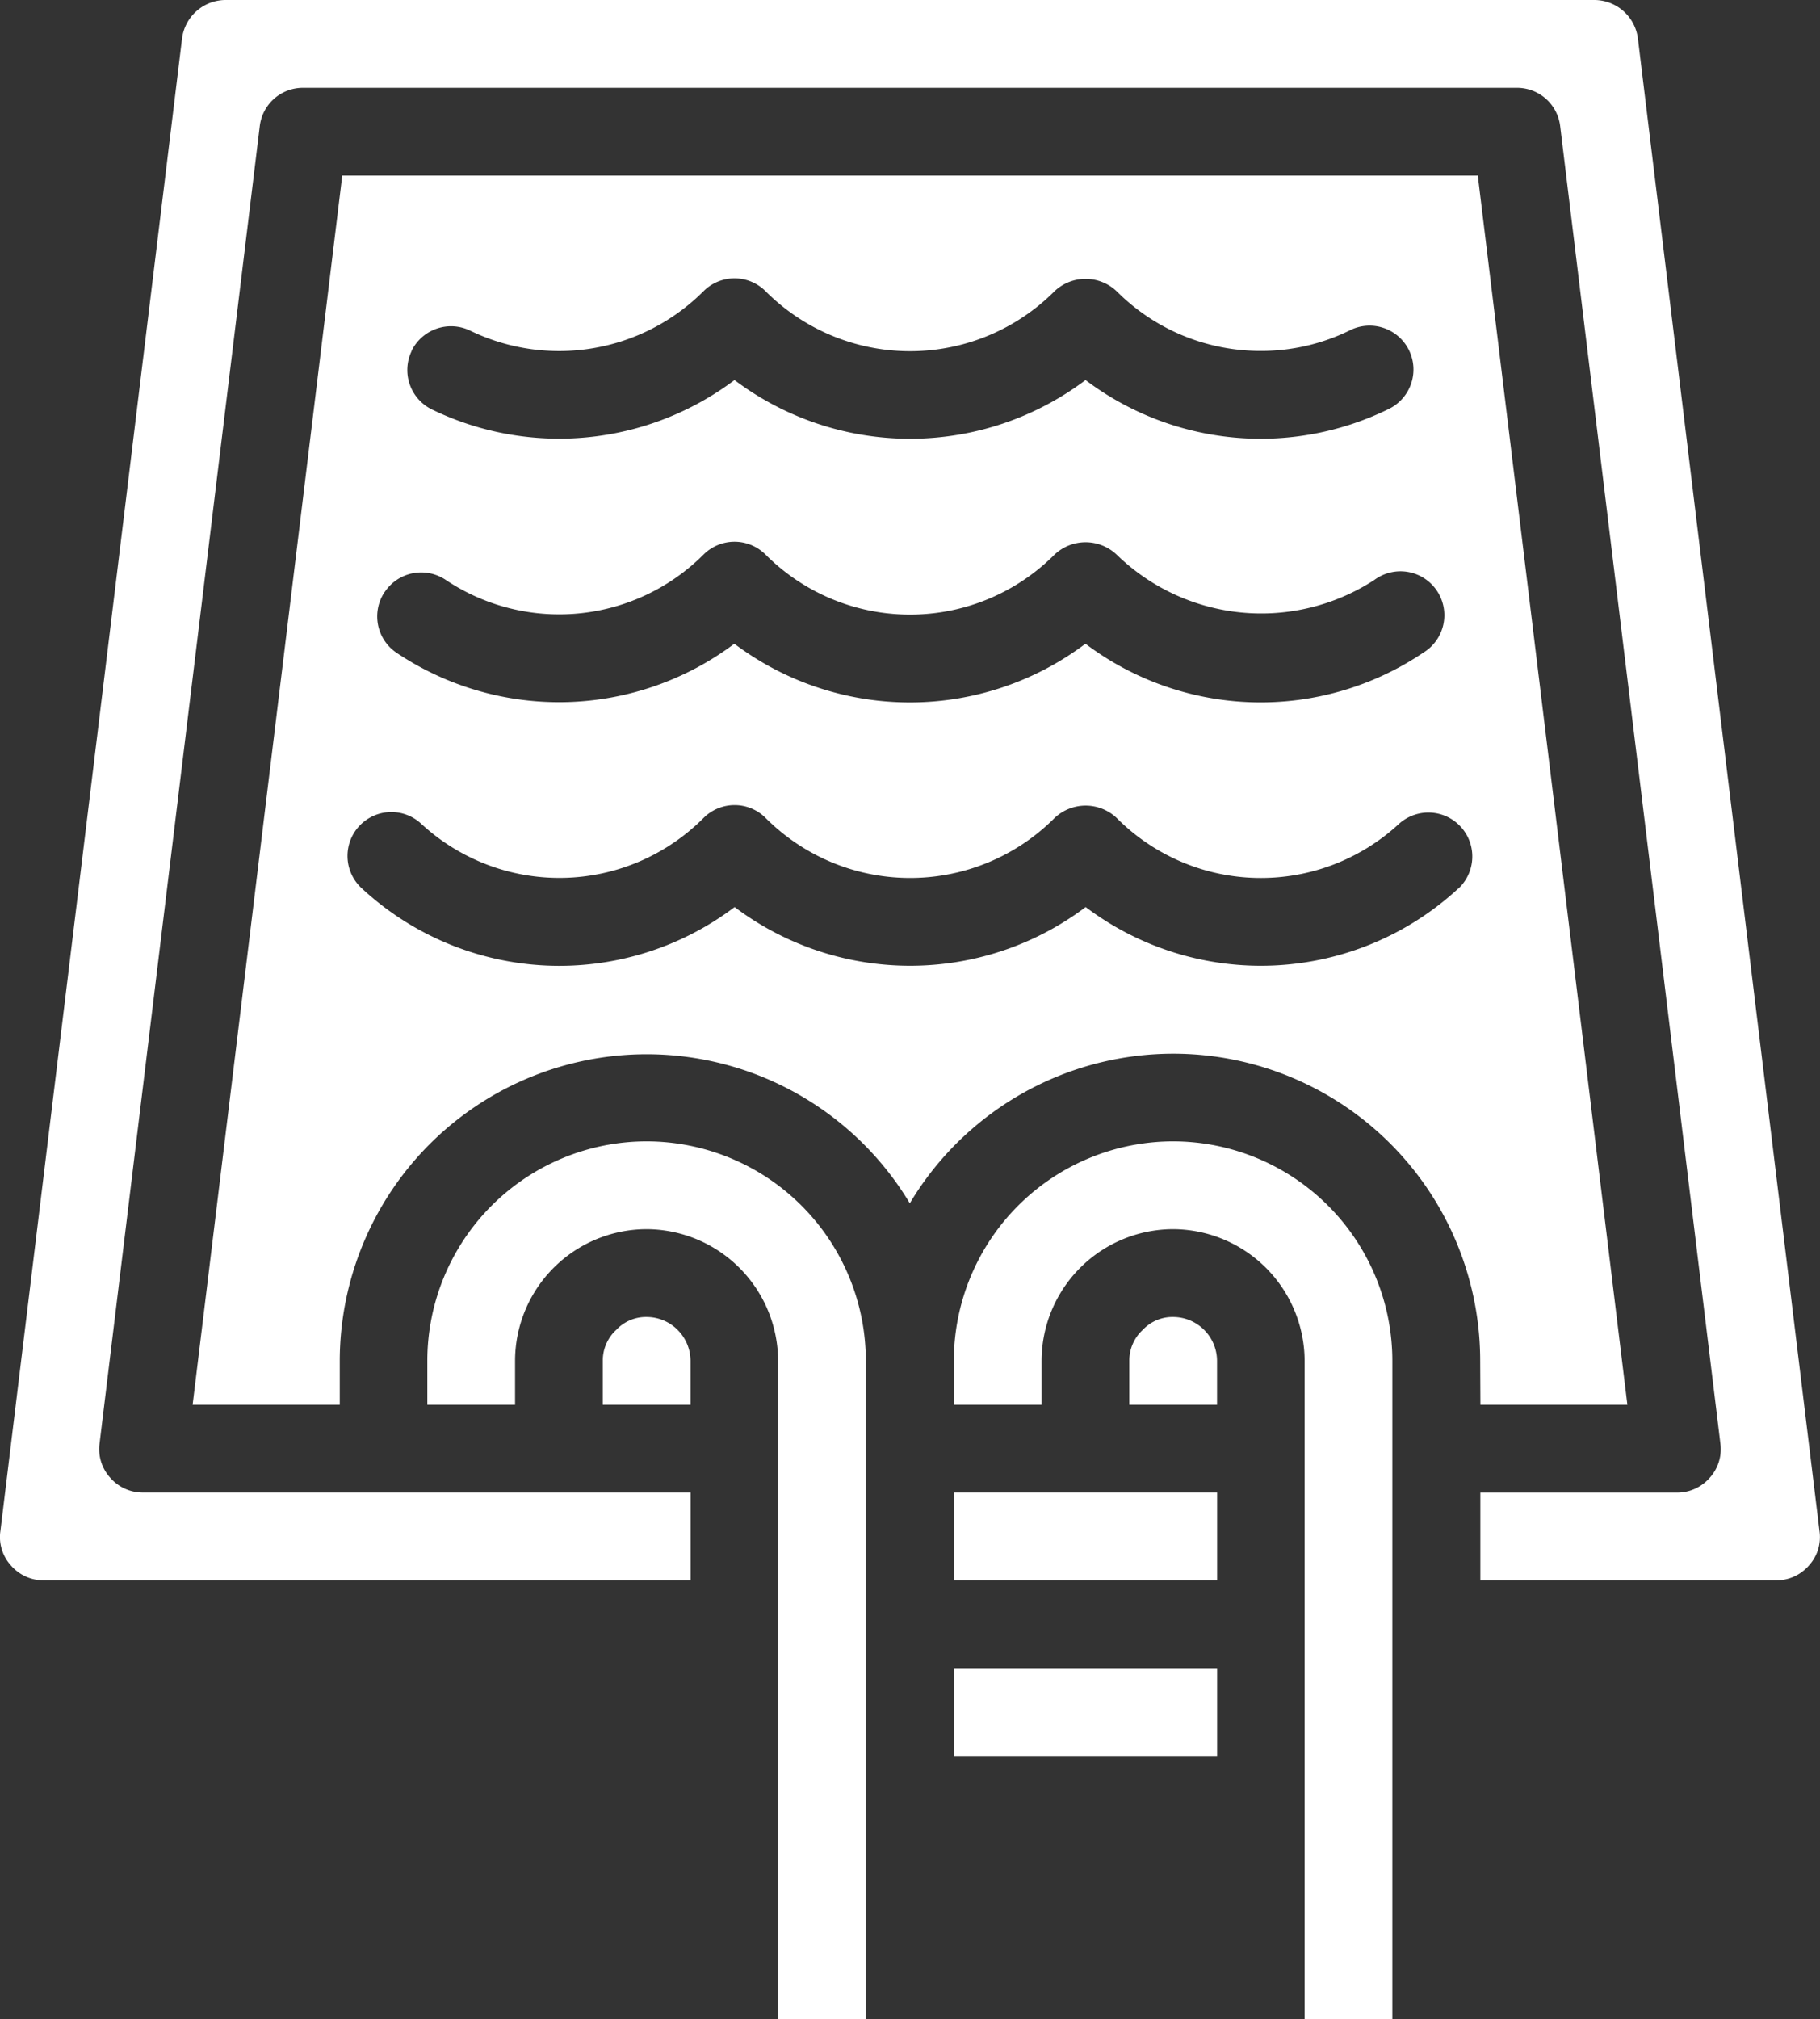
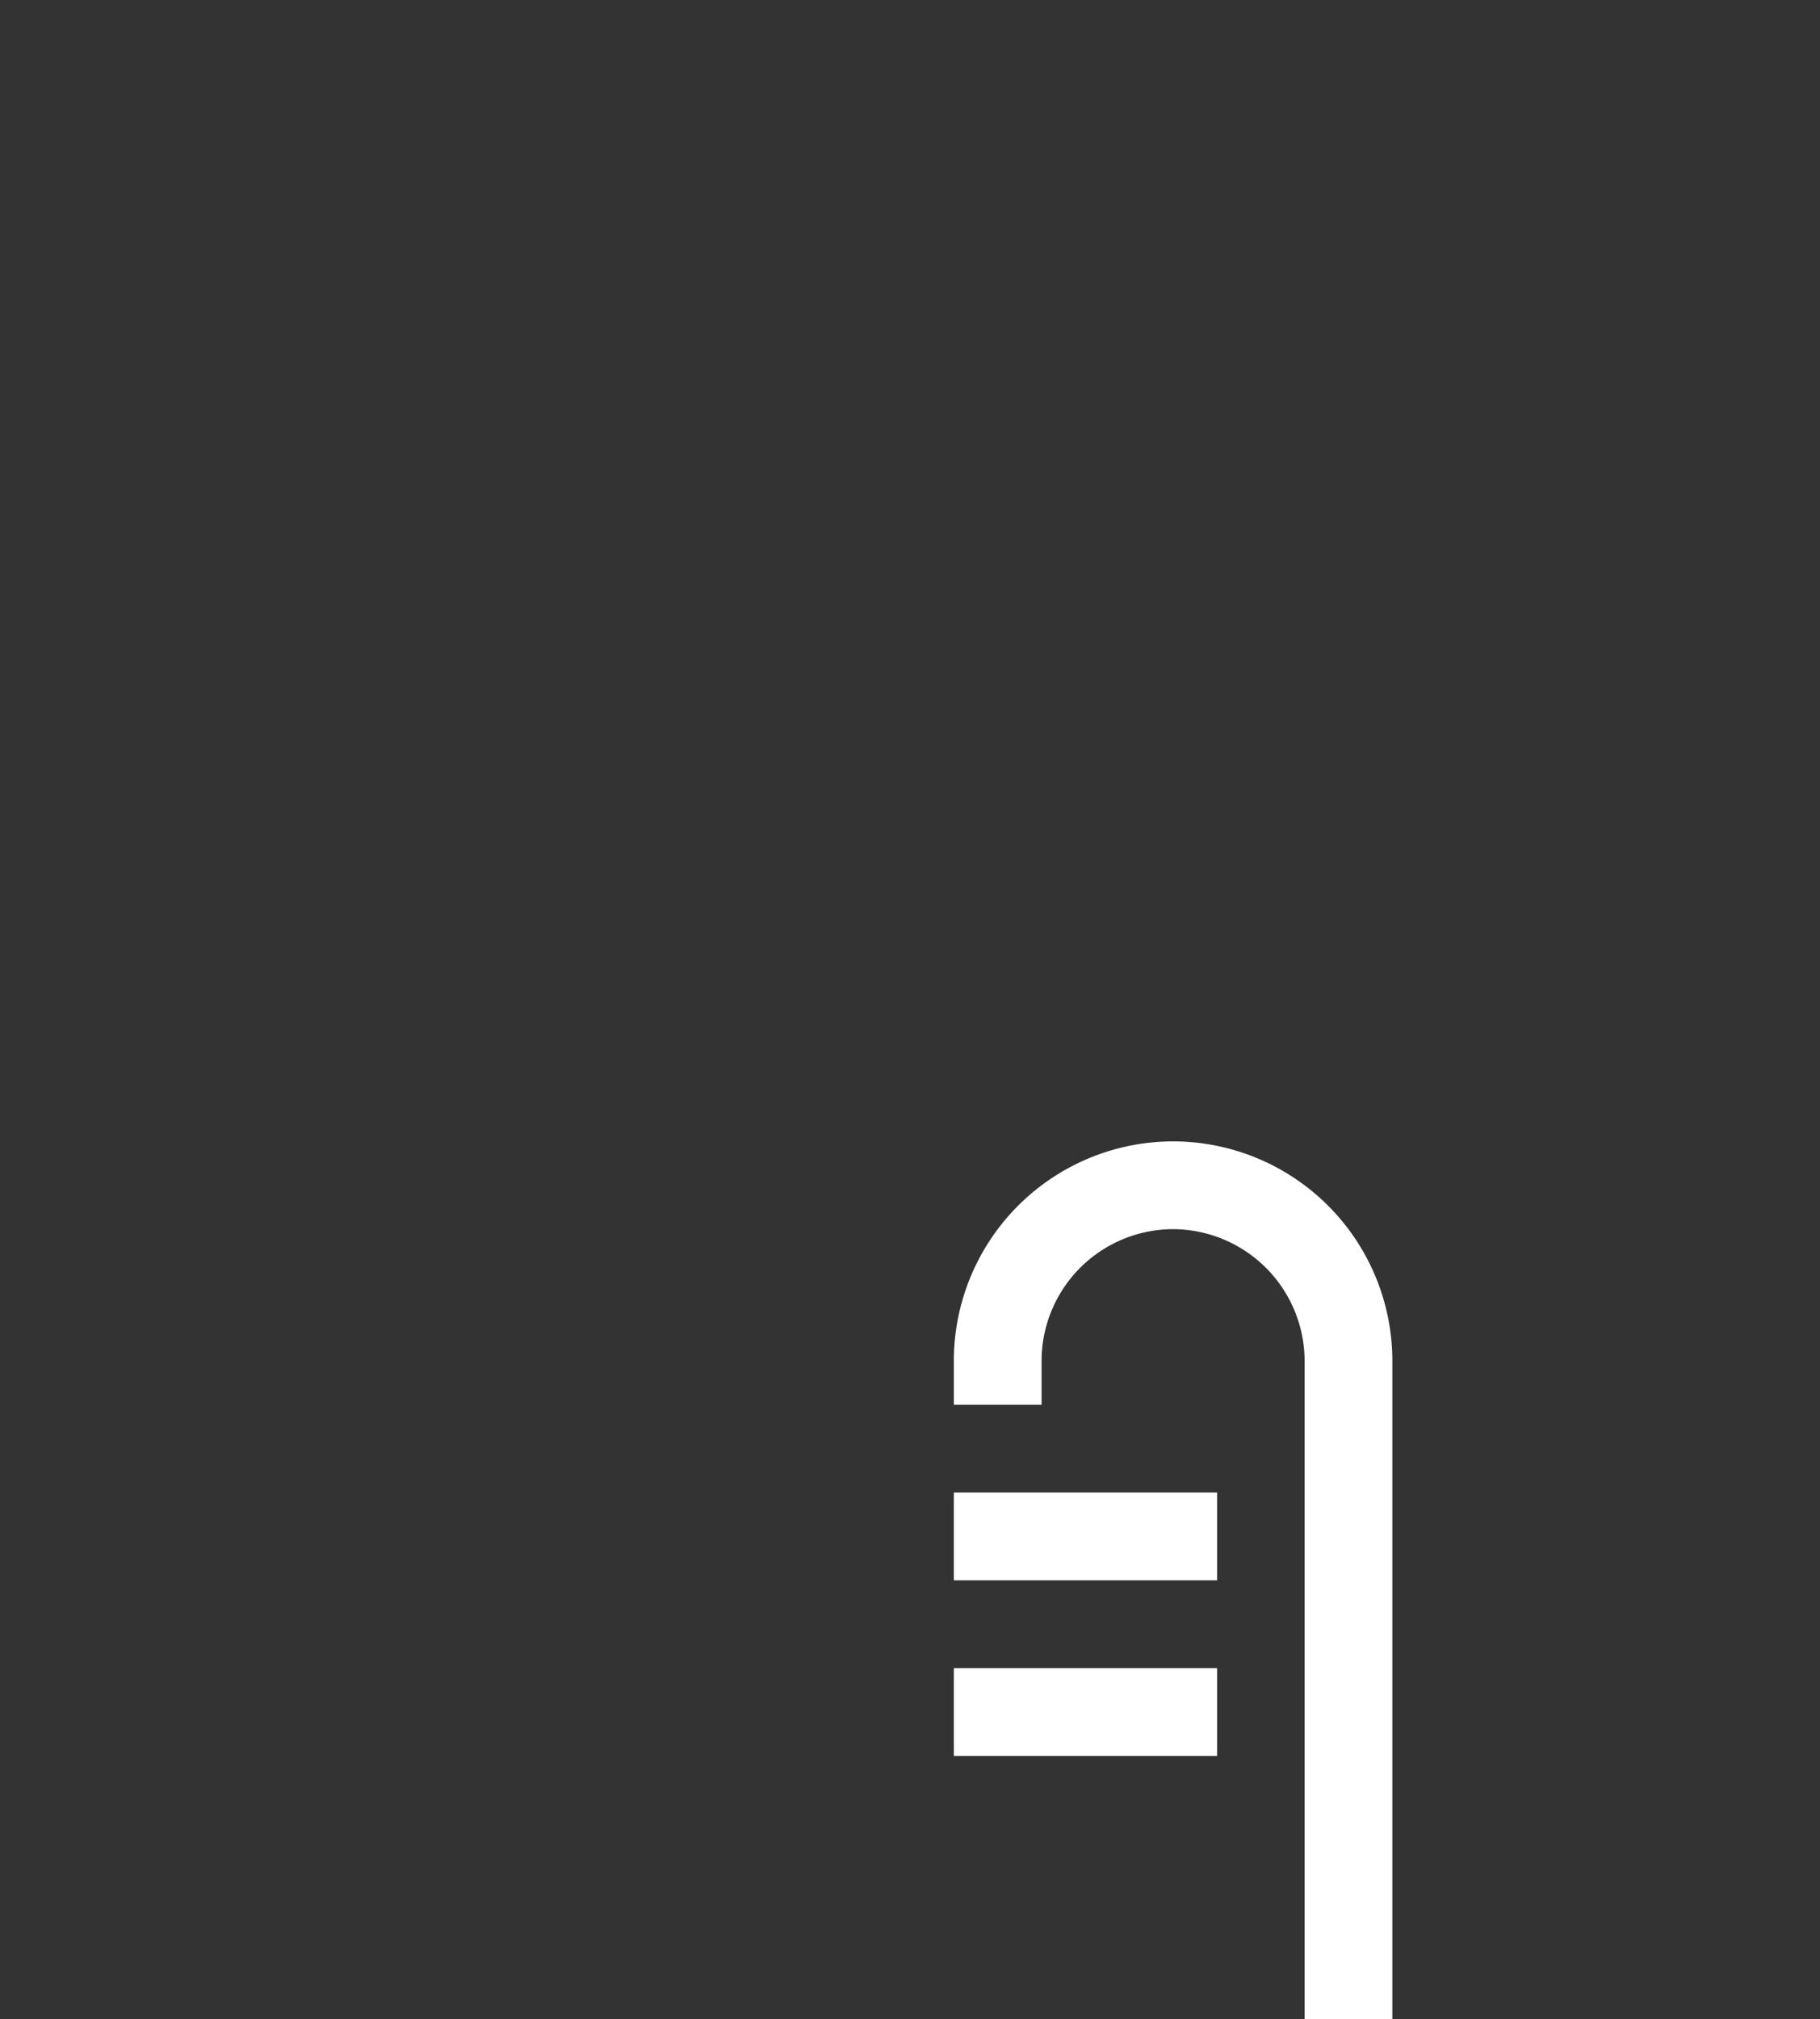
<svg xmlns="http://www.w3.org/2000/svg" width="33.523" height="37.177" viewBox="0 0 33.523 37.177">
  <rect x="0" y="0" width="33.523" height="37.177" fill="#333333" stroke="none" />
  <defs>
    <clipPath id="clip-path">
      <rect id="長方形_6313" data-name="長方形 6313" width="33.523" height="37.177" fill="#fff" />
    </clipPath>
  </defs>
  <g id="グループ_12686" data-name="グループ 12686" clip-path="url(#clip-path)">
    <path id="パス_38991" data-name="パス 38991" d="M25.78,26a4.042,4.042,0,0,0-4.041,4.041v.808h1.616v-.808a2.428,2.428,0,0,1,2.425-2.425A2.432,2.432,0,0,1,28.2,30.041V42.164h1.616V30.041A4.042,4.042,0,0,0,25.78,26" transform="translate(-4.17 -4.987)" fill="#fff" />
-     <path id="パス_38992" data-name="パス 38992" d="M13.78,26a4.042,4.042,0,0,0-4.041,4.041v.808h1.616v-.808a2.428,2.428,0,0,1,2.425-2.425A2.432,2.432,0,0,1,16.2,30.041V42.164h1.616V30.041A4.042,4.042,0,0,0,13.78,26" transform="translate(-1.868 -4.987)" fill="#fff" />
-     <path id="パス_38993" data-name="パス 38993" d="M26.547,30a.75.75,0,0,0-.558.234.767.767,0,0,0-.251.574v.808h1.616v-.808A.811.811,0,0,0,26.547,30" transform="translate(-4.937 -5.754)" fill="#fff" />
    <rect id="長方形_6311" data-name="長方形 6311" width="4.849" height="1.616" transform="translate(17.569 27.478)" fill="#fff" />
-     <path id="パス_38994" data-name="パス 38994" d="M29.369,0H4.153a.811.811,0,0,0-.8.711L.007,28.19a.774.774,0,0,0,.194.63.793.793,0,0,0,.606.275H12.72V27.478H2.634a.793.793,0,0,1-.606-.275.783.783,0,0,1-.194-.63L4.784,2.328a.8.8,0,0,1,.8-.711H27.938a.8.8,0,0,1,.8.711l2.95,24.246a.783.783,0,0,1-.194.63.793.793,0,0,1-.606.275H27.267v1.616h5.447a.793.793,0,0,0,.606-.275.774.774,0,0,0,.194-.63L30.169.711a.811.811,0,0,0-.8-.711" transform="translate(0)" fill="#fff" />
    <rect id="長方形_6312" data-name="長方形 6312" width="4.849" height="1.616" transform="translate(17.569 30.711)" fill="#fff" />
-     <path id="パス_38995" data-name="パス 38995" d="M14.547,30a.75.75,0,0,0-.558.234.767.767,0,0,0-.251.574v.808h1.616v-.808A.811.811,0,0,0,14.547,30" transform="translate(-2.635 -5.754)" fill="#fff" />
-     <path id="パス_38996" data-name="パス 38996" d="M28.11,26.629h2.707L28.062,4H7.146L4.39,26.629H7.1v-.808A5.653,5.653,0,0,1,17.6,22.92a5.653,5.653,0,0,1,10.506,2.9ZM8.423,7.226A.809.809,0,0,1,9.5,6.853a3.759,3.759,0,0,0,4.3-.725.808.808,0,0,1,1.143,0,3.758,3.758,0,0,0,5.323,0,.832.832,0,0,1,1.143,0,3.741,3.741,0,0,0,2.661,1.1,3.7,3.7,0,0,0,1.63-.377A.808.808,0,1,1,26.415,8.3a5.354,5.354,0,0,1-5.578-.536,5.376,5.376,0,0,1-6.466,0A5.376,5.376,0,0,1,8.8,8.307a.809.809,0,0,1-.374-1.081M7.93,11.663a.808.808,0,0,1,1.122-.22,3.76,3.76,0,0,0,4.748-.466.808.808,0,0,1,1.143,0,3.758,3.758,0,0,0,5.323,0,.832.832,0,0,1,1.143,0,3.82,3.82,0,0,0,4.747.467.808.808,0,1,1,.9,1.34,5.36,5.36,0,0,1-6.221-.166,5.377,5.377,0,0,1-6.467,0,5.379,5.379,0,0,1-6.22.168.807.807,0,0,1-.22-1.122M27.7,17.127a5.359,5.359,0,0,1-6.861.339,5.376,5.376,0,0,1-6.466,0,5.355,5.355,0,0,1-6.859-.337.808.808,0,1,1,1.093-1.19,3.747,3.747,0,0,0,5.194-.113.808.808,0,0,1,1.143,0,3.758,3.758,0,0,0,5.323,0,.832.832,0,0,1,1.143,0,3.745,3.745,0,0,0,5.192.116.808.808,0,1,1,1.1,1.186" transform="translate(-0.842 -0.767)" fill="#fff" />
  </g>
</svg>